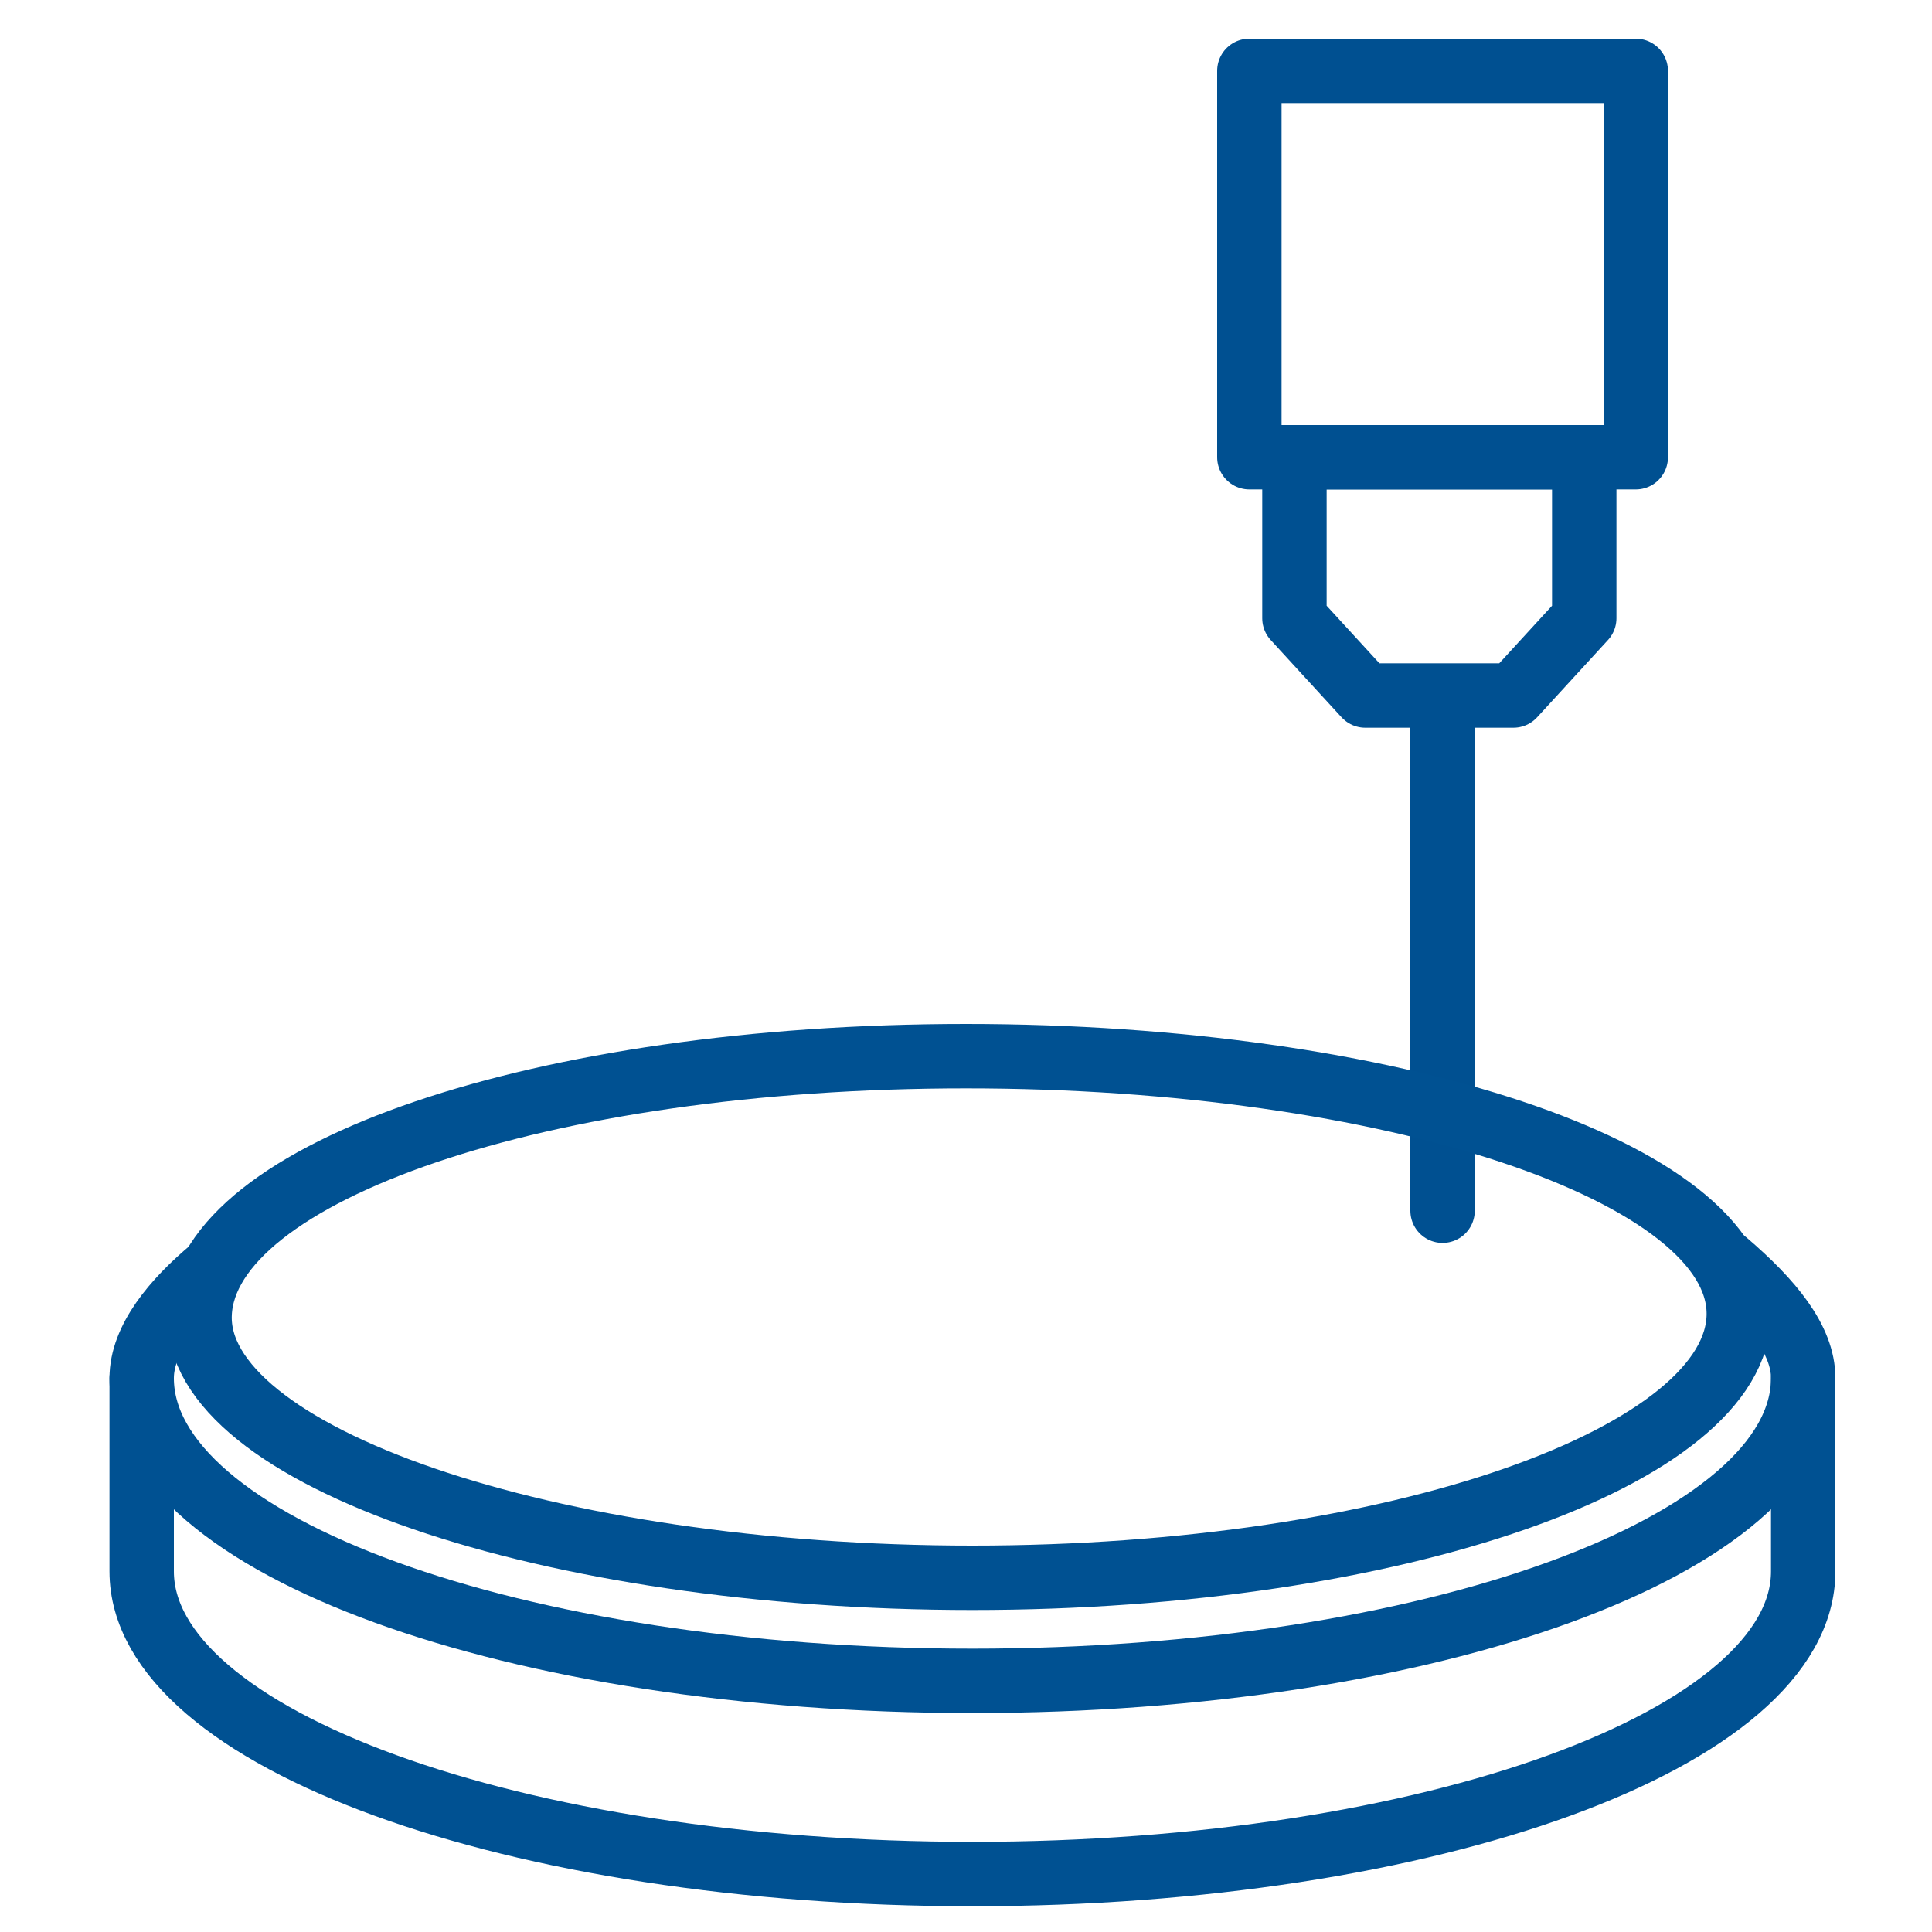
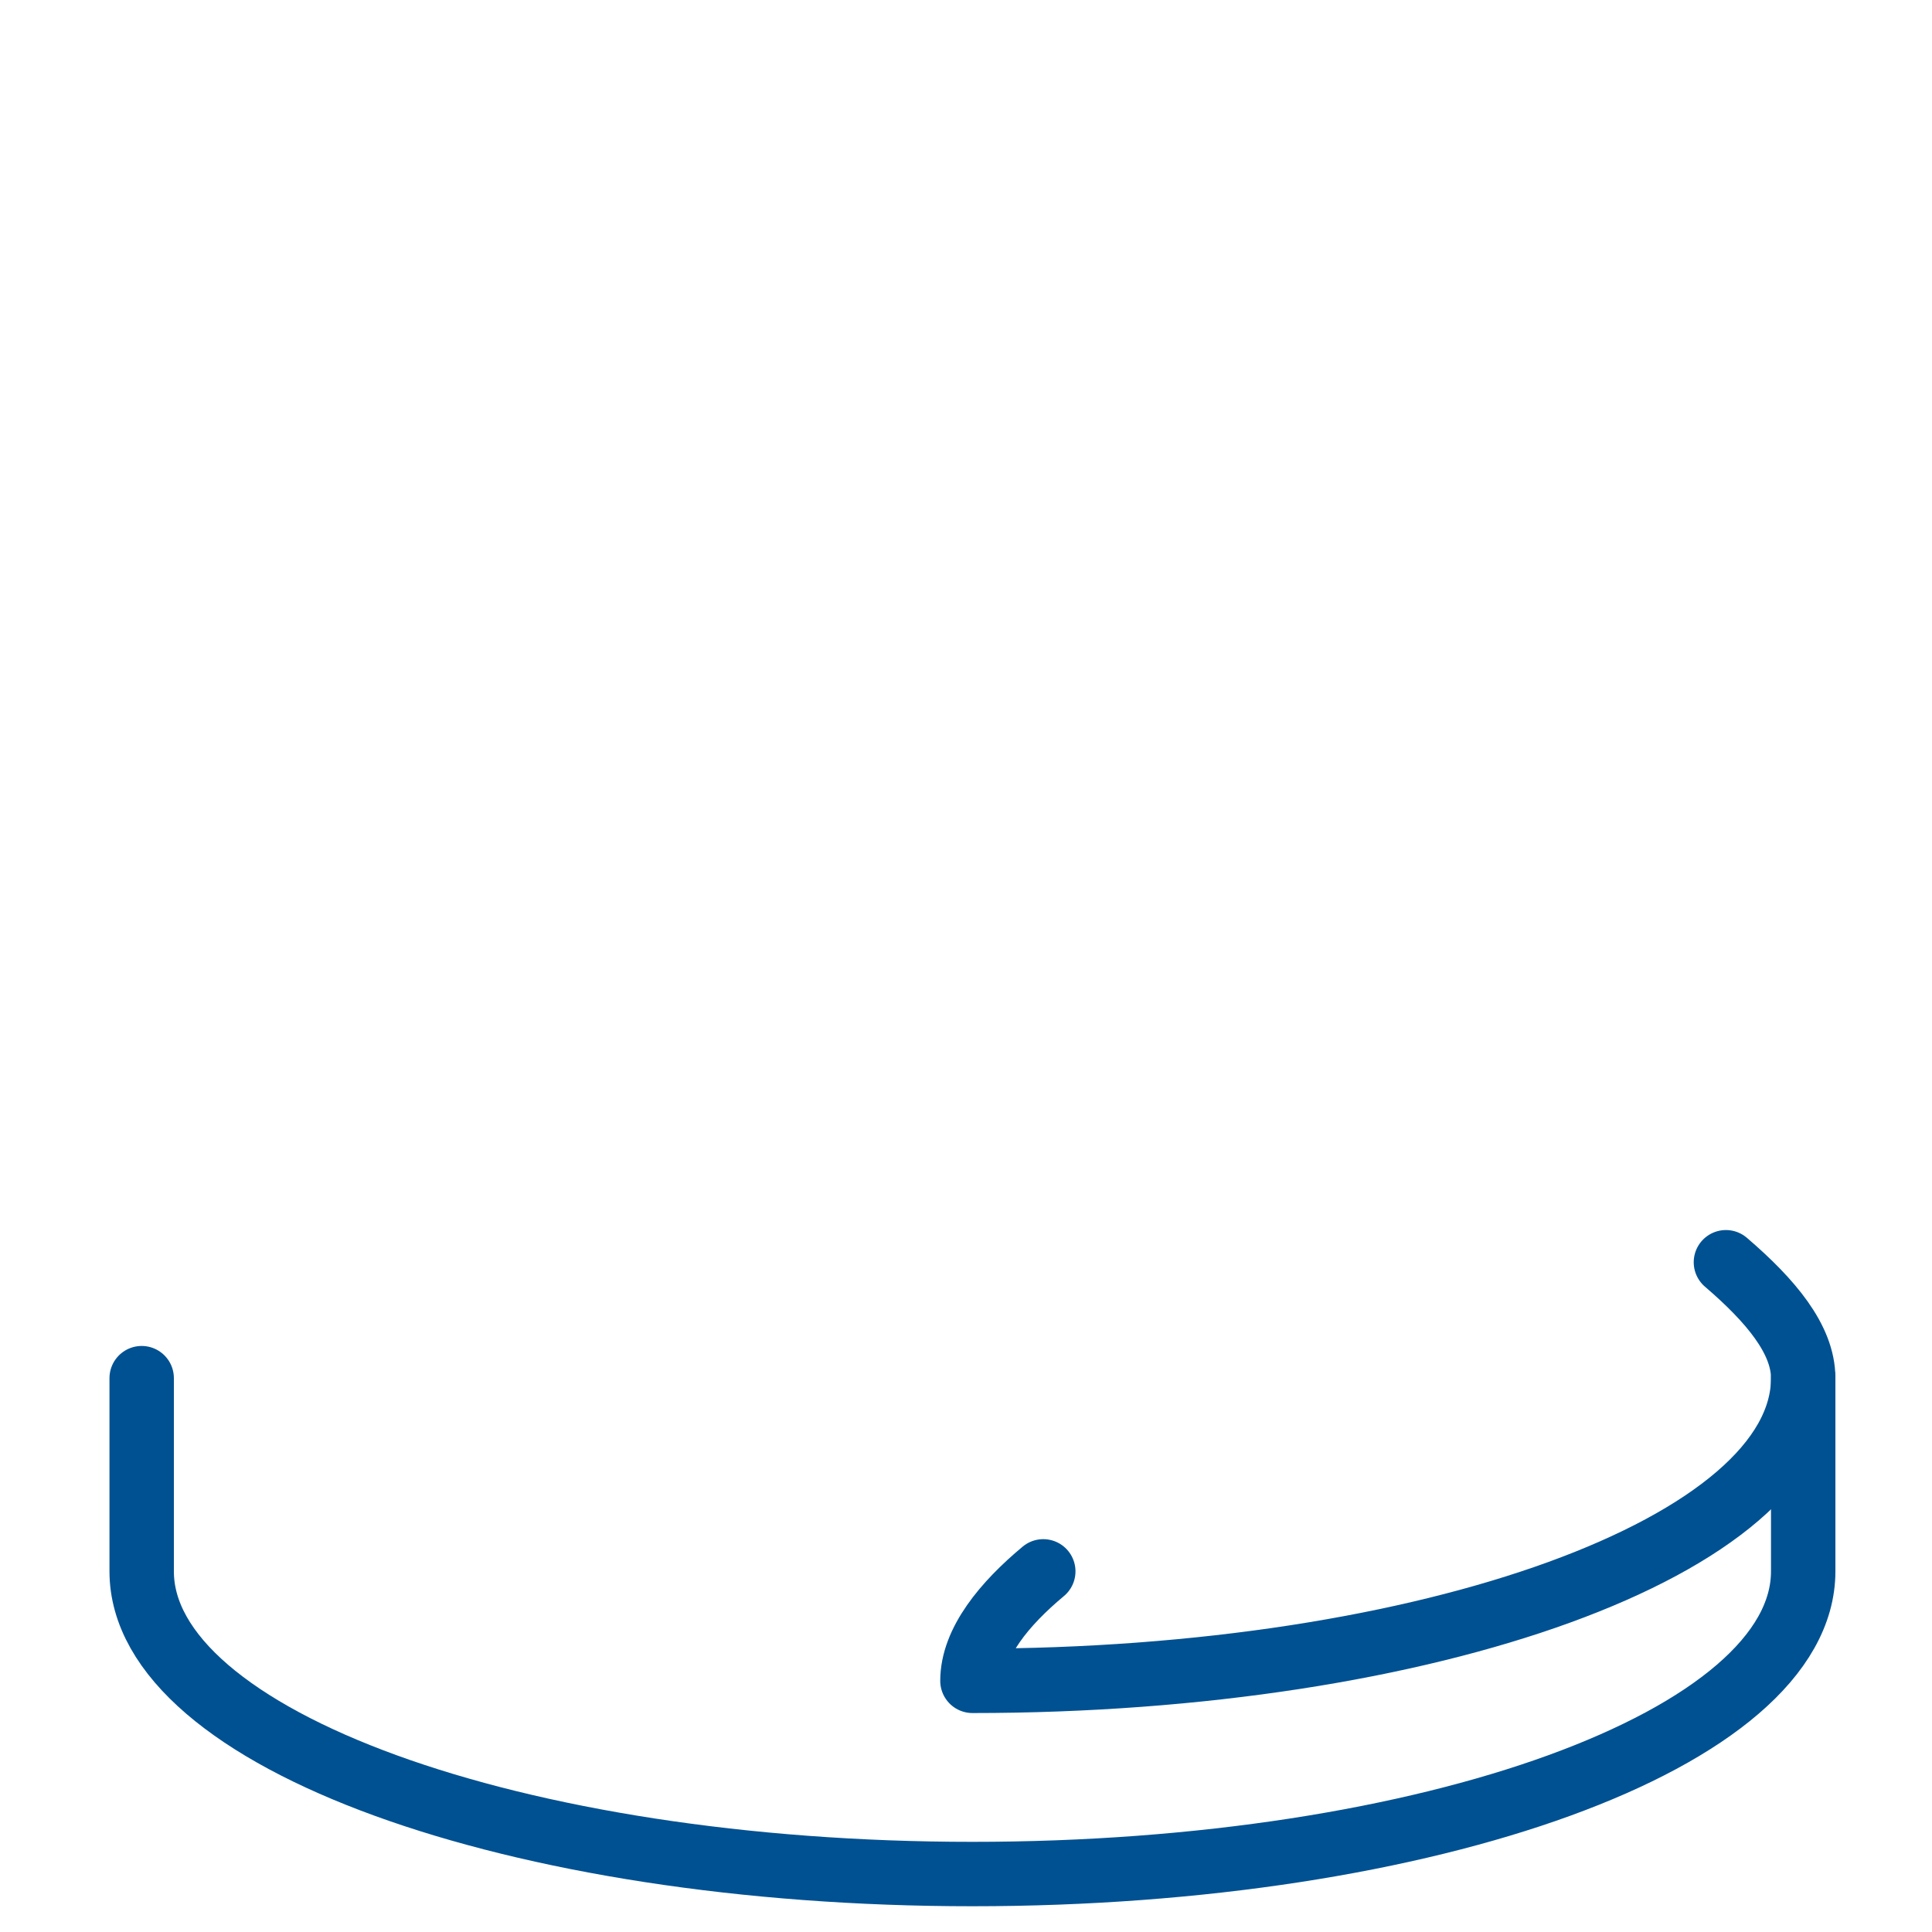
<svg xmlns="http://www.w3.org/2000/svg" viewBox="0 0 30 30">
-   <path fill="none" stroke="#005091" stroke-linecap="round" stroke-linejoin="round" d="M24.6 7.1h-4.5m4.5 0v2.5l-1.1 1.2h-2.3l-1.1-1.2V7.1m2.3 3.8v7.9" />
  <g fill="none" stroke="#005192" stroke-linecap="round" stroke-linejoin="round">
    <path d="M28 21.4v3c0 2.6-5.8 4.7-12.9 4.7S2.2 27 2.2 24.4v-3" />
-     <path d="M26.8 19.6c.7.6 1.2 1.2 1.2 1.8 0 2.6-5.8 4.7-12.9 4.7S2.2 24 2.2 21.4c0-.6.5-1.2 1.1-1.7" />
-     <path d="M27 20.4c0 2.2-5.3 4.1-11.9 4.1S3 22.6 3.1 20.4c.1-2.2 5.3-4 11.9-4 6.6 0 12 1.8 12 4z" />
+     <path d="M26.8 19.6c.7.6 1.2 1.2 1.2 1.8 0 2.6-5.8 4.7-12.9 4.7c0-.6.5-1.2 1.1-1.7" />
  </g>
-   <path fill="none" stroke="#005091" stroke-linecap="round" stroke-linejoin="round" d="M19.4 1.1h6v6h-6z" />
</svg>